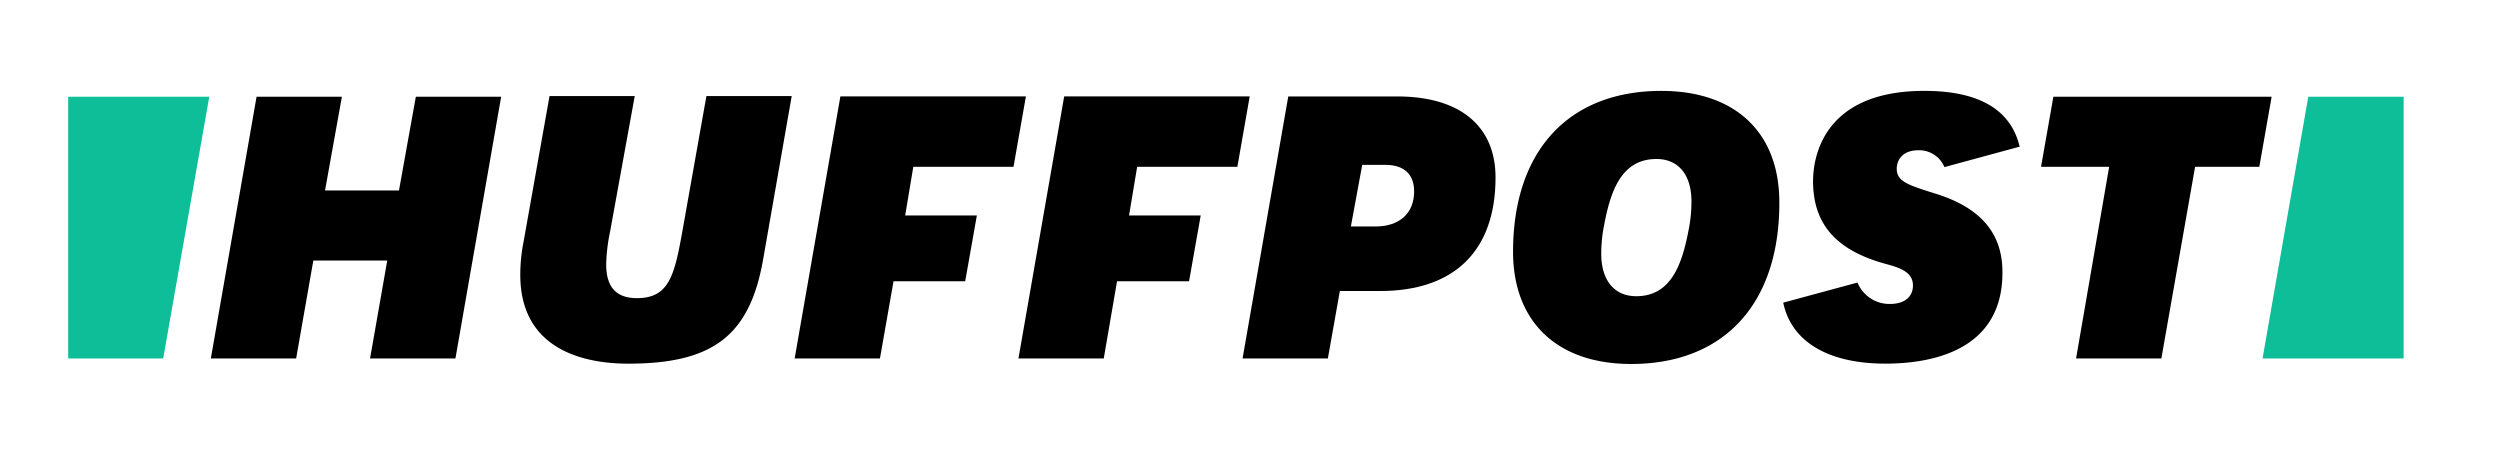
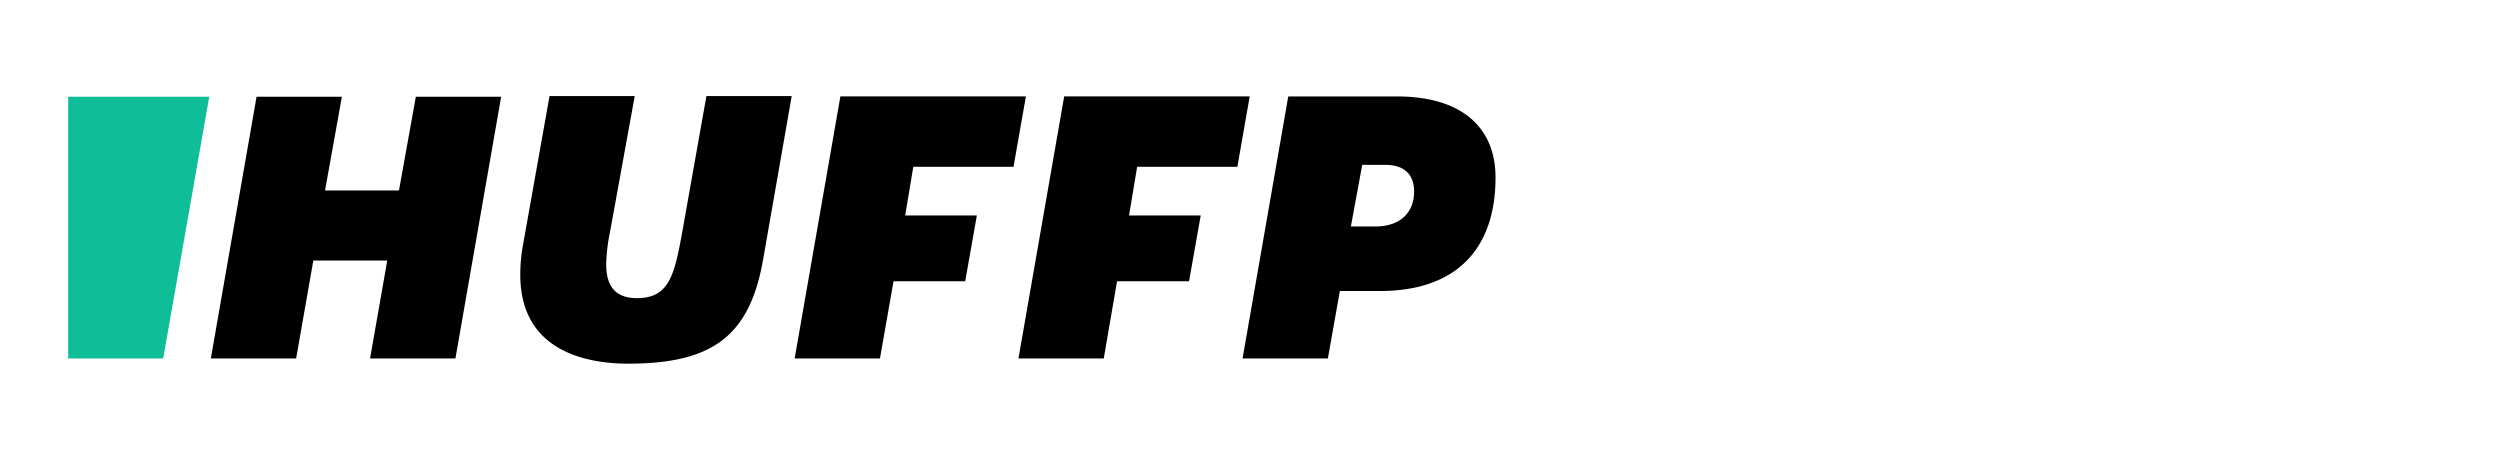
<svg xmlns="http://www.w3.org/2000/svg" width="220" height="40" viewBox="0 0 220 40">
  <g id="HUFFPOST" transform="translate(43.192 -627.977)">
-     <rect id="BG" width="220" height="40" transform="translate(-43.192 627.977)" fill="none" />
    <path id="path3348" d="M89.392,477.952H96.9l4.024-23.032H93.416l-1.484,8.248H85.425l1.484-8.248H79.4l-4.024,23.032h7.506l1.513-8.619H90.9l-1.513,8.619Z" transform="translate(-100.014 181.57)" />
    <path id="path3352" d="M173.347,454.748l-2.283,12.815a14.718,14.718,0,0,0-.285,2.883c0,6.793,5.936,7.82,9.5,7.82,7.478,0,10.7-2.483,11.873-9.19l2.512-14.356h-7.506l-2.141,12.044c-.685,3.767-1.17,5.737-3.967,5.737-1.827,0-2.711-.97-2.711-2.968a15.488,15.488,0,0,1,.342-2.883l2.169-11.93h-7.506Z" transform="translate(-168.186 181.713)" />
    <path id="path3356" d="M393.479,477.88h7.506l1.056-5.936h3.539c6.536,0,10.161-3.539,10.161-9.989,0-4.538-3.139-7.135-8.648-7.135H397.5Zm11.7-11.616h-2.169l1-5.423h2.026c1.655,0,2.54.828,2.54,2.34C408.577,465.094,407.292,466.264,405.18,466.264Z" transform="translate(-327.325 181.643)" />
-     <path id="path3360" d="M489.922,453.119c-8.163,0-13.043,5.28-13.043,14.156,0,6.165,3.882,9.875,10.389,9.875,8.163,0,13.043-5.28,13.043-14.156C500.339,456.8,496.458,453.119,489.922,453.119Zm-2.2,18.066c-1.941,0-3.082-1.4-3.082-3.739a12.783,12.783,0,0,1,.257-2.54c.571-3.025,1.541-5.794,4.6-5.794,1.941,0,3.082,1.4,3.082,3.739a12.783,12.783,0,0,1-.257,2.54C491.748,468.389,490.778,471.186,487.724,471.186Z" transform="translate(-386.922 182.857)" />
-     <path id="path3364" d="M642.761,477.952h7.506l2.968-16.868h5.651l1.085-6.165H640.763l-1.085,6.165h5.994Z" transform="translate(-503.258 181.57)" />
-     <path id="path3366" d="M573.507,462.138c-2.369-.742-3.339-1.056-3.339-2.169,0-.742.485-1.627,1.912-1.627a2.4,2.4,0,0,1,2.283,1.484l6.621-1.8c-.771-3.254-3.568-4.909-8.391-4.909-9.076,0-9.789,6.079-9.789,7.934,0,3.767,2,6.079,6.336,7.278,1.142.314,2.455.656,2.455,1.912,0,1-.742,1.627-2.026,1.627a3.03,3.03,0,0,1-2.854-1.884l-6.536,1.77c.714,3.425,3.939,5.366,8.99,5.366,3.853,0,10.3-1.027,10.3-7.991C579.5,465.649,577.531,463.365,573.507,462.138Z" transform="translate(-446.447 182.857)" />
    <path id="path3370" d="M39.741,477.952l4.053-23.032H31.379v23.032Z" transform="translate(-68.571 181.57)" fill="#0dbe98" />
-     <path id="path3374" d="M712,454.919l-4.024,23.032h12.415V454.919Z" transform="translate(-552.064 181.57)" fill="#0dbe98" />
    <path id="polygon3376" d="M232.7,20.868h6.307l1.027-5.794h-6.308l.714-4.281h8.819L244.35,4.6H228.024L224,27.661h7.506Z" transform="translate(-197.262 631.861)" />
    <path id="polygon3378" d="M301.676,20.868h6.336l1.027-5.794h-6.307l.714-4.281h8.819L313.35,4.6H297.024L293,27.661h7.506Z" transform="translate(-246.568 631.861)" />
  </g>
</svg>